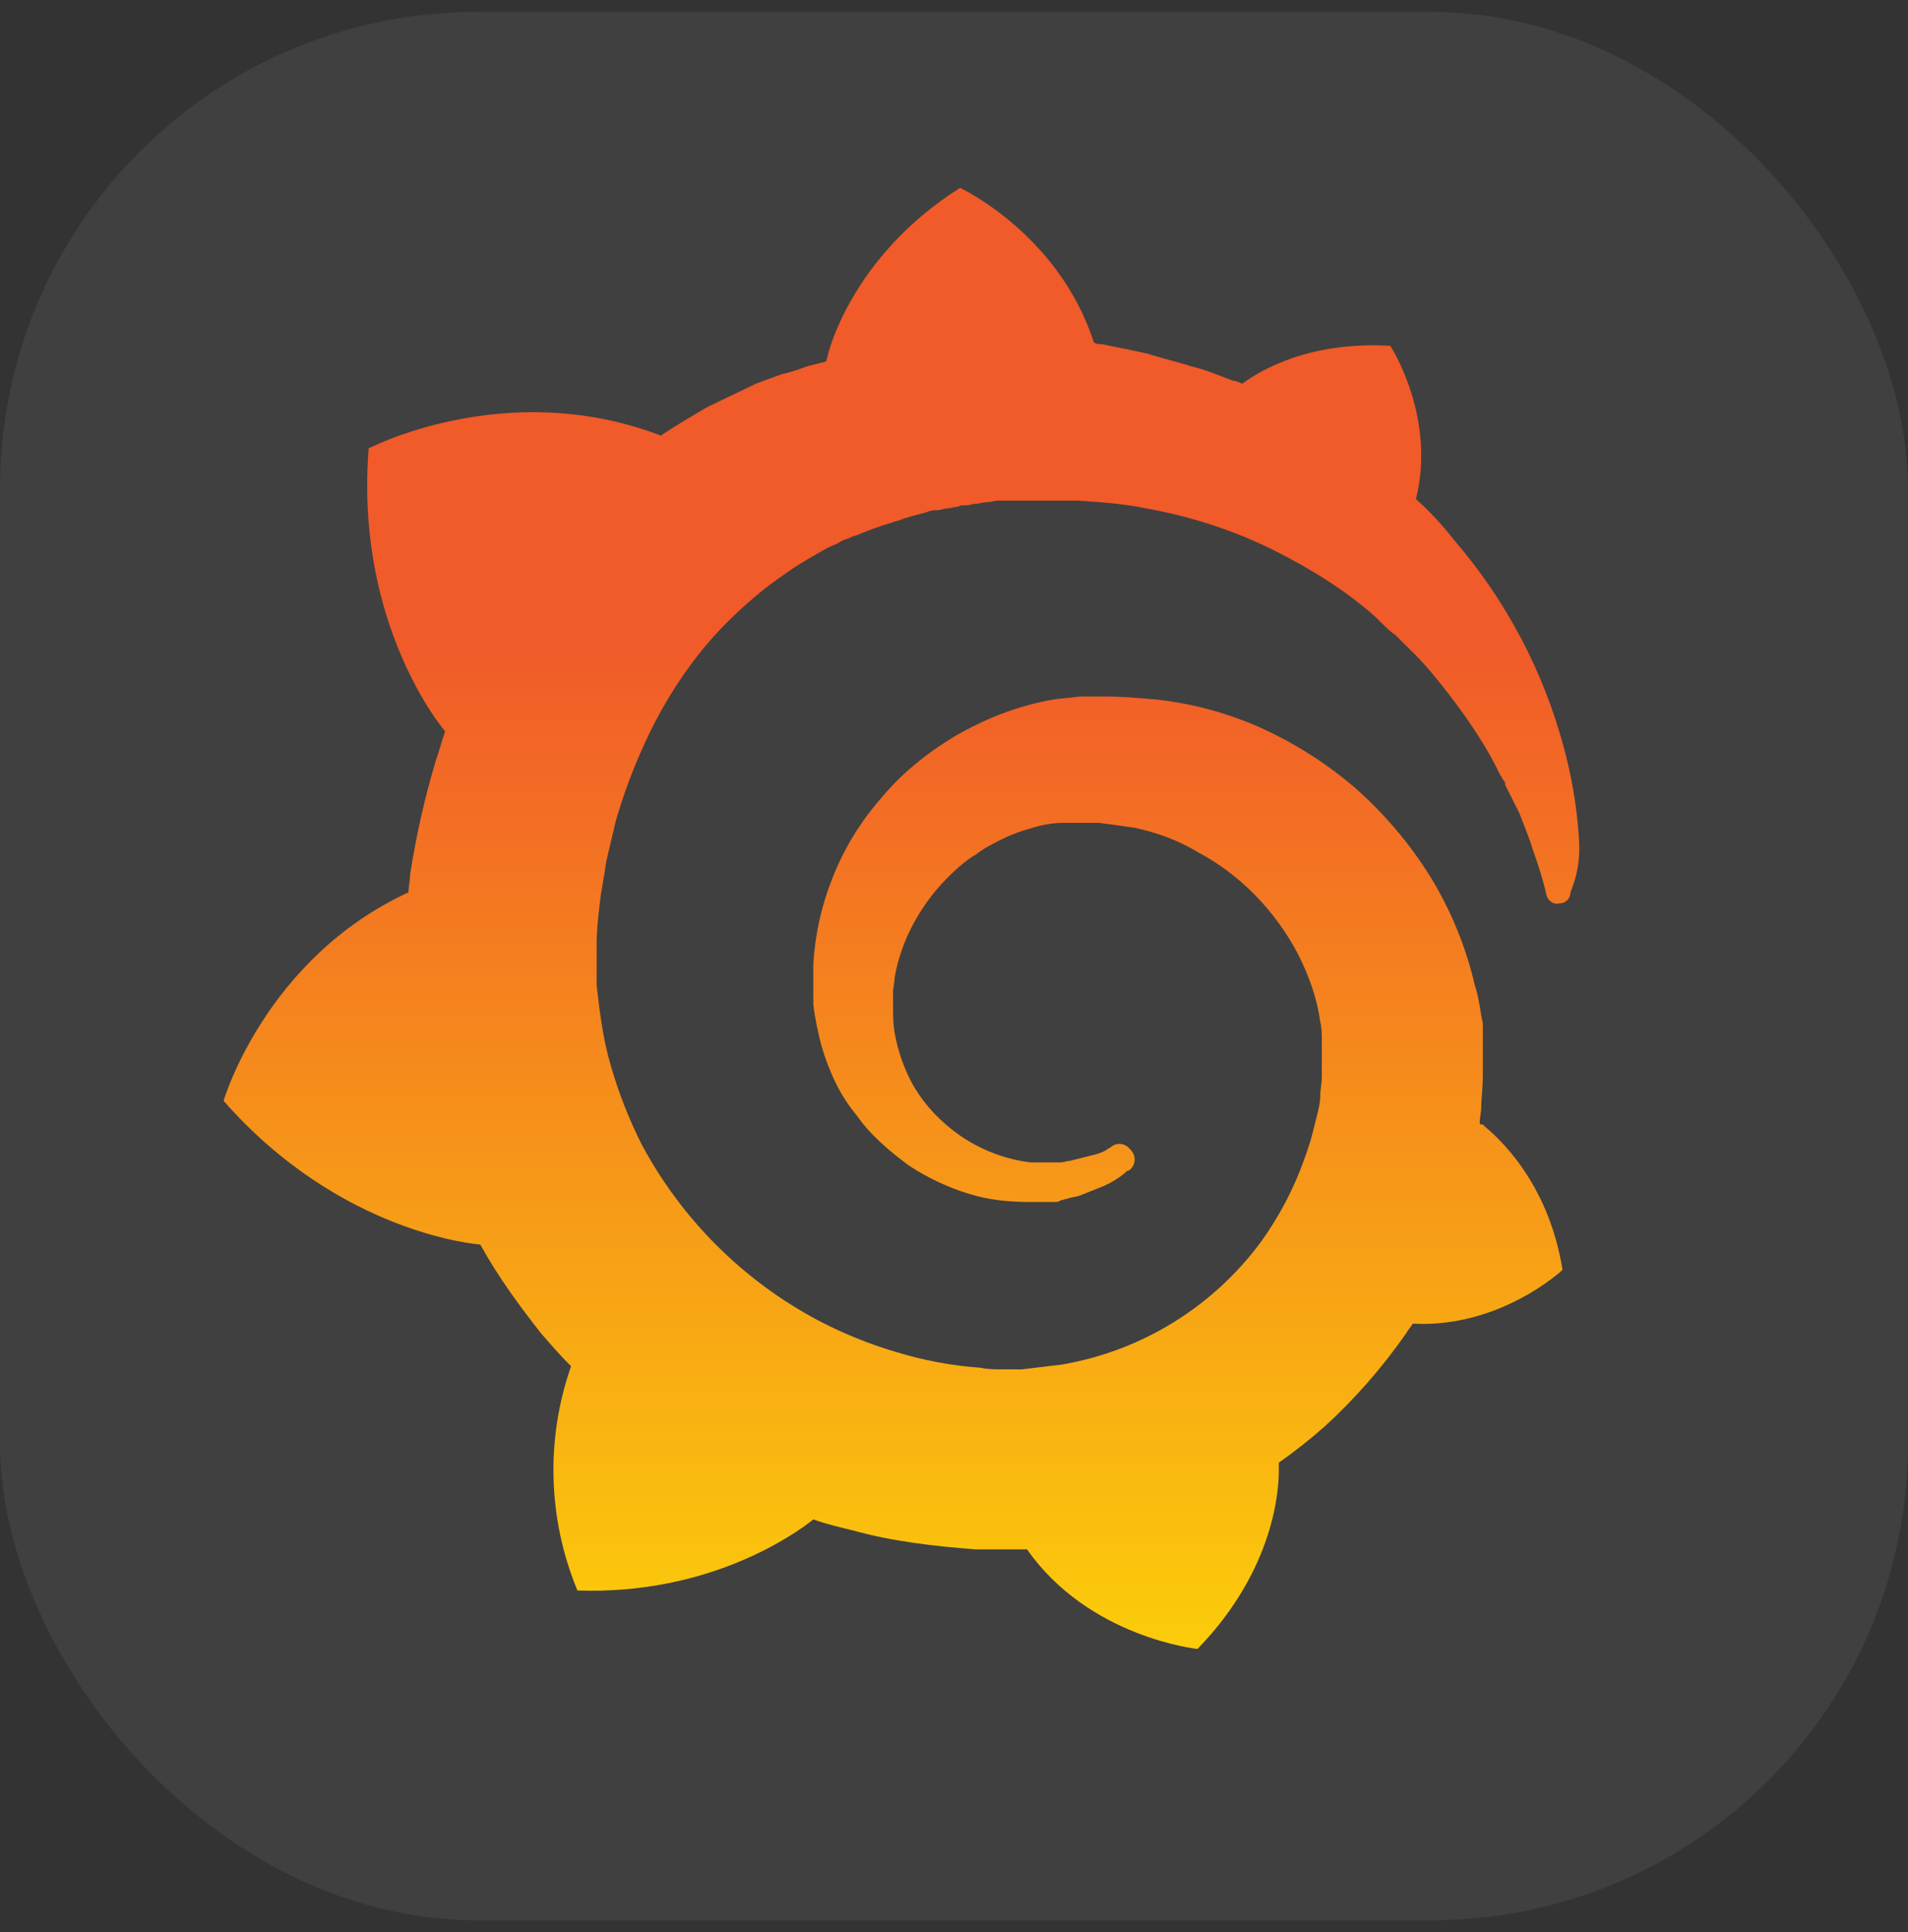
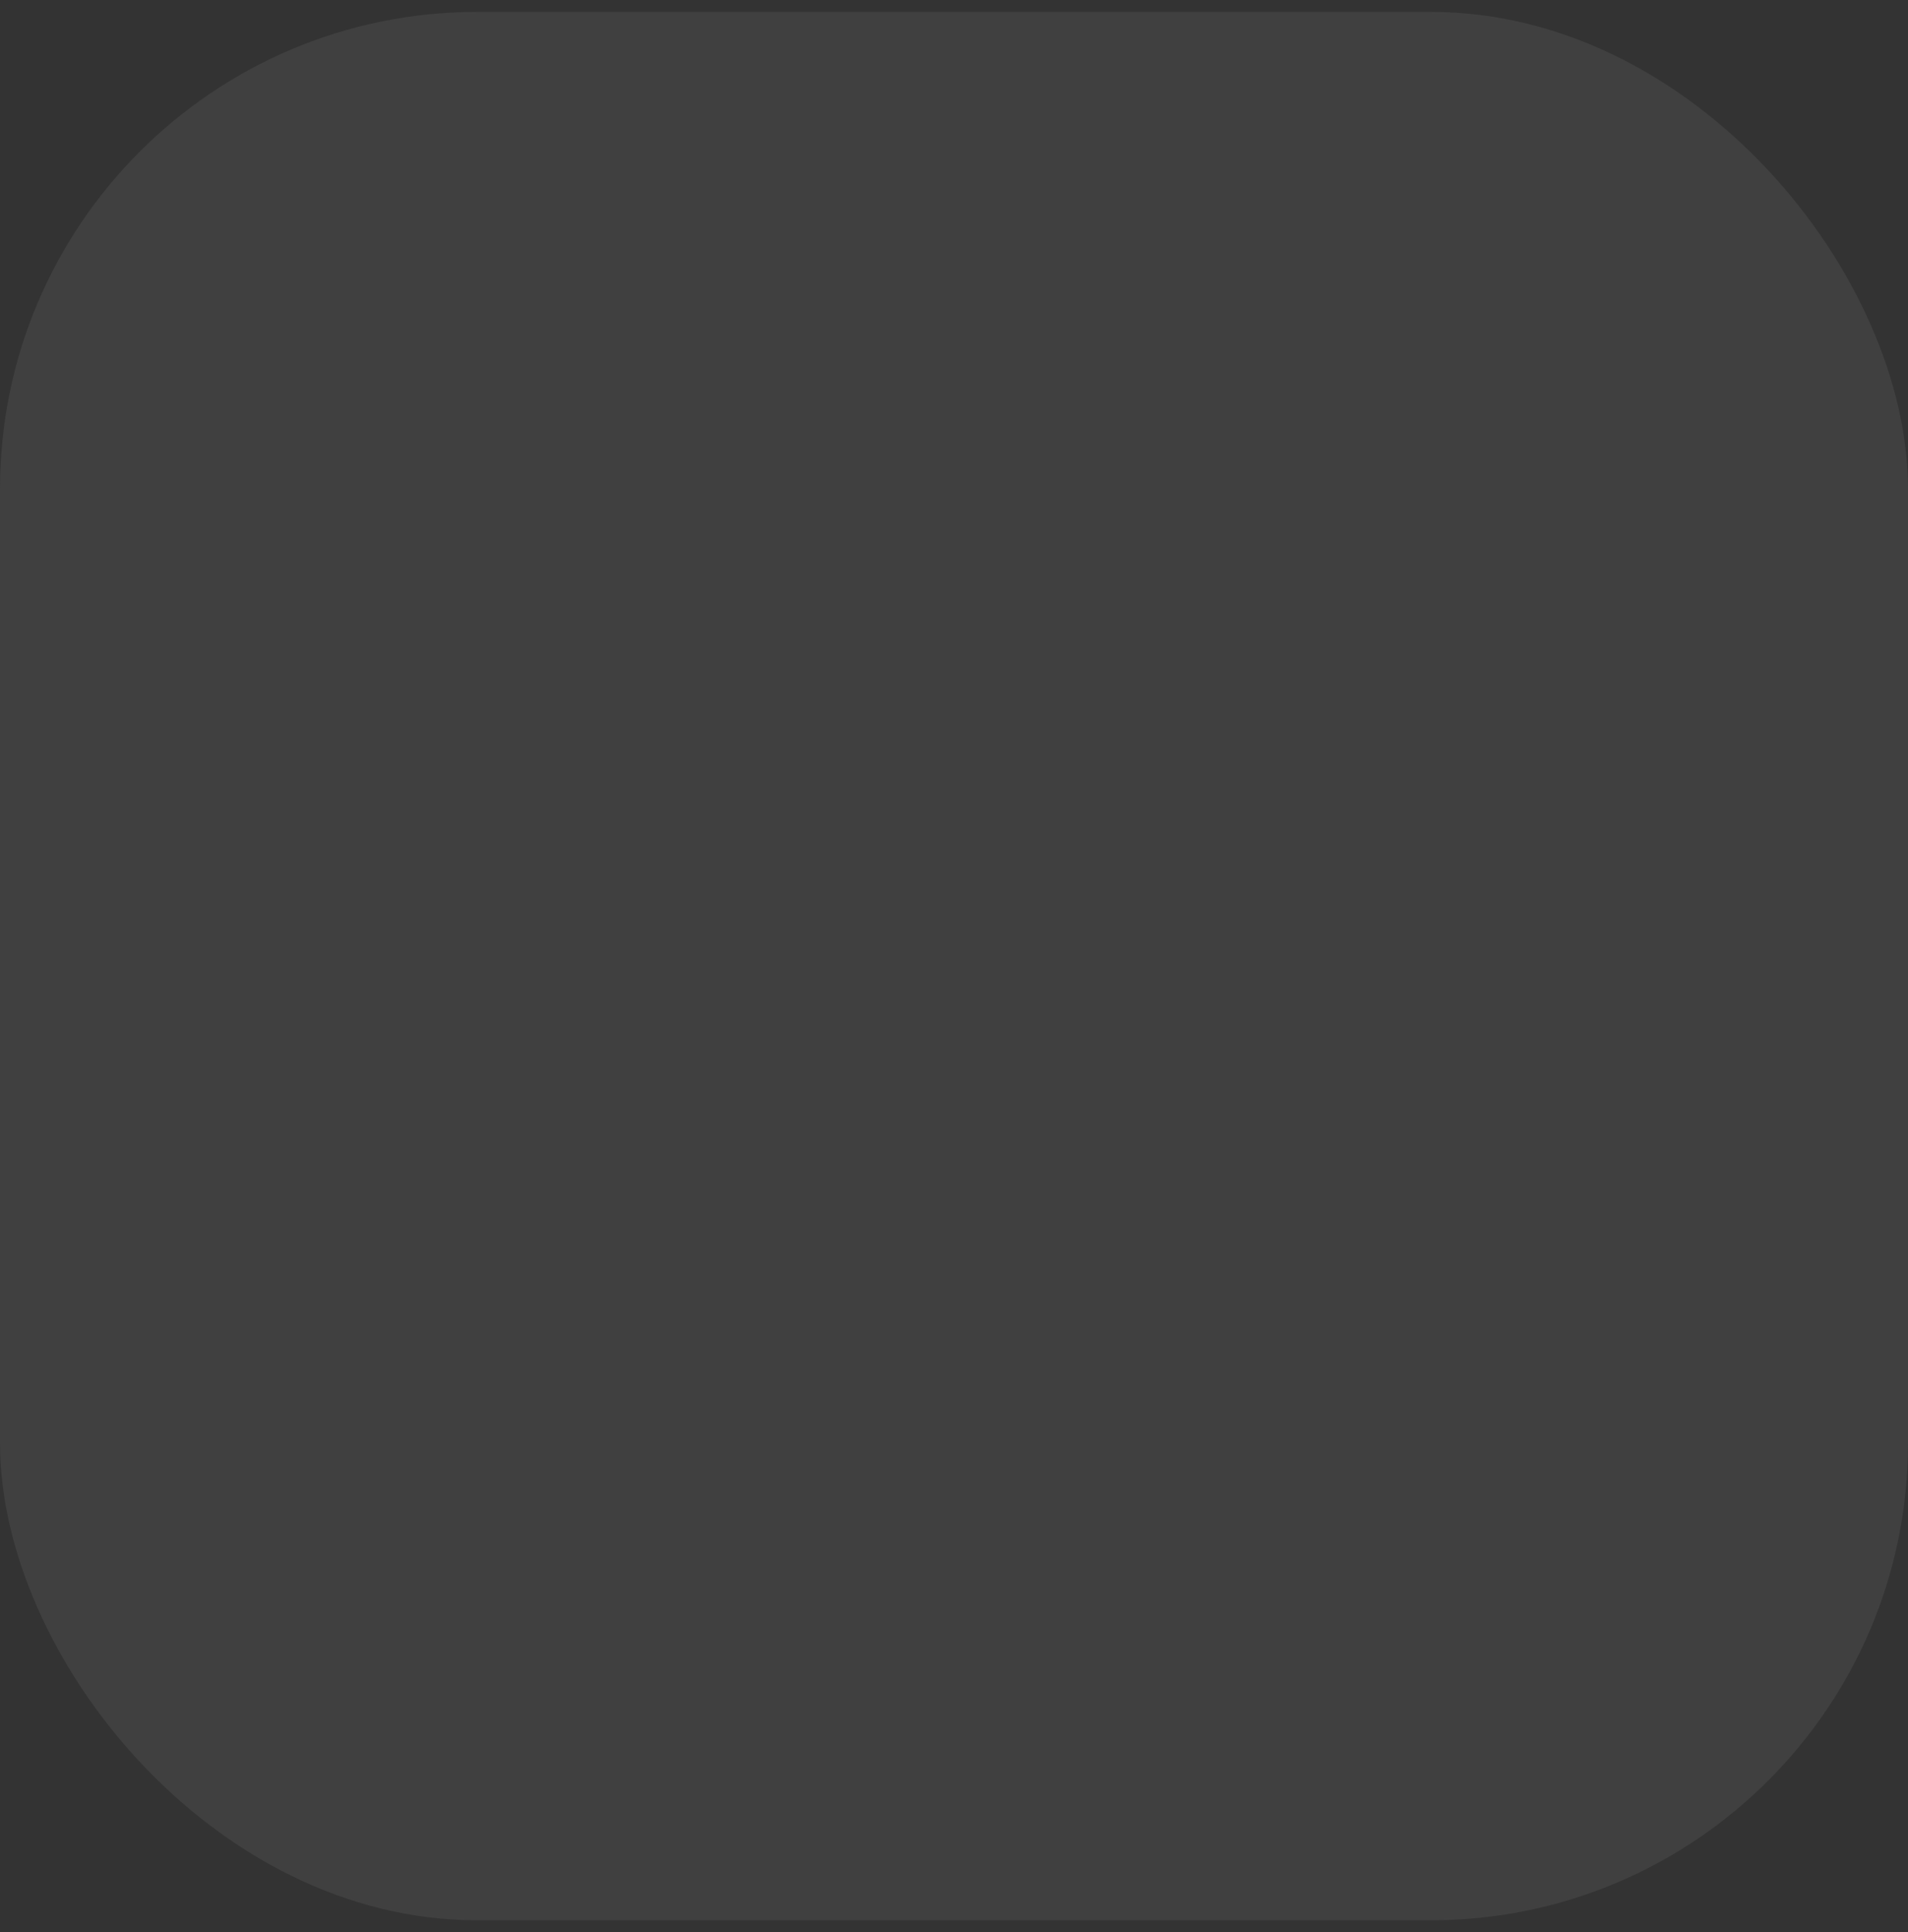
<svg xmlns="http://www.w3.org/2000/svg" width="80" height="81" viewBox="0 0 80 81" fill="none">
  <rect x="0" y="0" width="80" height="81" fill="#333333" stroke="none" />
  <rect y="0.5" width="80" height="80" rx="20" fill="#404040" />
-   <path d="M66.184 34.891C66.092 33.705 65.89 32.531 65.581 31.382C64.725 28.157 63.149 25.168 60.969 22.641C60.489 22.021 59.953 21.445 59.368 20.922C60.234 17.479 58.296 14.499 58.296 14.499C54.954 14.298 52.884 15.492 52.084 16.087C51.948 16.022 51.812 15.956 51.681 15.956C51.148 15.755 50.544 15.492 49.944 15.357C49.341 15.16 48.741 15.029 48.138 14.832C47.538 14.696 46.869 14.565 46.199 14.429C46.068 14.429 45.998 14.429 45.867 14.364C44.397 9.8 40.254 7.875 40.254 7.875C35.642 10.789 34.706 14.893 34.706 14.893C34.706 14.893 34.706 14.959 34.636 15.155L33.836 15.357C33.503 15.488 33.101 15.619 32.768 15.689C32.431 15.82 32.033 15.952 31.696 16.083C31.027 16.416 30.296 16.748 29.627 17.081C28.957 17.474 28.288 17.872 27.689 18.27C27.619 18.205 27.558 18.205 27.558 18.205C21.139 15.82 15.456 18.8 15.456 18.8C14.922 25.555 17.994 29.86 18.663 30.656C18.532 31.05 18.401 31.514 18.265 31.912C17.798 33.475 17.44 35.068 17.193 36.681C17.193 36.943 17.128 37.144 17.128 37.407C11.112 40.189 9.375 46.148 9.375 46.148C14.319 51.779 20.137 52.172 20.137 52.172C20.868 53.498 21.739 54.688 22.675 55.882C23.078 56.346 23.476 56.81 23.944 57.274C22.874 60.334 22.969 63.681 24.211 66.675C29.758 66.872 33.367 64.291 34.102 63.696C34.636 63.893 35.24 64.029 35.774 64.16C37.445 64.624 39.186 64.82 40.919 64.952H43.062C45.666 68.662 50.211 69.126 50.211 69.126C53.484 65.748 53.619 62.37 53.619 61.644V61.579V61.447V61.316C54.289 60.848 54.954 60.319 55.557 59.785C56.834 58.614 57.977 57.305 58.966 55.882C59.031 55.751 59.167 55.62 59.233 55.489C62.907 55.685 65.515 53.236 65.515 53.236C64.911 49.46 62.706 47.605 62.238 47.207L62.172 47.141H62.107C62.107 47.141 62.041 47.141 62.041 47.075C62.041 46.879 62.107 46.612 62.107 46.415C62.107 46.017 62.172 45.619 62.172 45.155V44.626V43.899V43.567V42.902L62.107 42.574C62.041 42.175 61.976 41.712 61.84 41.314C61.467 39.7 60.834 38.157 59.968 36.746C59.105 35.364 58.047 34.115 56.826 33.036C55.638 32.015 54.311 31.168 52.884 30.52C51.506 29.902 50.041 29.501 48.54 29.331C47.805 29.265 47.07 29.199 46.335 29.199H45.994H45.267C44.865 29.265 44.528 29.265 44.13 29.331C42.66 29.593 41.321 30.122 40.053 30.853C38.849 31.579 37.778 32.441 36.911 33.5C36.056 34.48 35.377 35.6 34.903 36.812C34.447 37.953 34.177 39.16 34.102 40.386V42.105C34.168 42.705 34.304 43.3 34.439 43.829C34.772 44.958 35.24 45.951 35.909 46.743C36.509 47.605 37.309 48.266 38.114 48.865C38.915 49.39 39.786 49.792 40.652 50.055C41.523 50.317 42.323 50.387 43.124 50.387H44.191C44.327 50.387 44.397 50.387 44.462 50.322C44.528 50.322 44.664 50.256 44.729 50.256C44.931 50.186 45.062 50.186 45.263 50.125L46.269 49.722C46.58 49.587 46.872 49.41 47.136 49.197C47.201 49.127 47.267 49.066 47.337 49.066C47.404 49.018 47.461 48.956 47.502 48.884C47.542 48.811 47.567 48.731 47.573 48.648C47.579 48.566 47.567 48.483 47.538 48.405C47.508 48.328 47.462 48.258 47.403 48.2C47.201 47.937 46.869 47.872 46.602 48.069C46.536 48.134 46.471 48.134 46.401 48.2C46.199 48.331 45.932 48.401 45.666 48.462L44.865 48.664C44.734 48.664 44.598 48.729 44.462 48.729H43.194C41.85 48.559 40.591 47.982 39.584 47.075C39.048 46.603 38.596 46.044 38.246 45.422C37.892 44.757 37.644 44.041 37.511 43.3C37.445 42.906 37.445 42.574 37.445 42.175V41.712V41.581C37.445 41.379 37.511 41.182 37.511 40.986C37.778 39.393 38.648 37.805 39.917 36.611C40.254 36.282 40.586 36.016 40.923 35.819C41.256 35.556 41.654 35.355 42.056 35.158C42.459 34.957 42.857 34.825 43.325 34.694C43.758 34.558 44.21 34.49 44.664 34.493H46.068C46.536 34.559 47.07 34.624 47.538 34.694C48.474 34.891 49.406 35.219 50.277 35.753C52.014 36.681 53.484 38.203 54.42 39.992C54.888 40.916 55.221 41.843 55.356 42.836C55.422 43.099 55.422 43.365 55.422 43.567V45.155C55.422 45.417 55.356 45.684 55.356 45.951C55.356 46.214 55.291 46.476 55.225 46.743L55.024 47.539C54.892 48.069 54.687 48.598 54.486 49.127C54.07 50.159 53.533 51.137 52.884 52.041C50.871 54.778 47.876 56.628 44.528 57.204C43.994 57.274 43.391 57.335 42.857 57.405H41.991C41.724 57.405 41.387 57.405 41.12 57.339C39.917 57.254 38.729 57.032 37.576 56.679C36.444 56.346 35.348 55.902 34.304 55.353C31.146 53.676 28.562 51.094 26.884 47.937C26.363 46.896 25.939 45.809 25.615 44.691C25.282 43.567 25.147 42.442 25.016 41.314V39.992V39.594C25.016 38.999 25.081 38.465 25.147 37.87C25.212 37.276 25.348 36.681 25.414 36.151C25.545 35.552 25.681 35.022 25.816 34.427C26.137 33.319 26.539 32.235 27.019 31.186C27.956 29.129 29.224 27.279 30.76 25.822C31.163 25.424 31.565 25.091 31.963 24.759C32.366 24.43 32.768 24.164 33.232 23.835C33.669 23.555 34.116 23.29 34.571 23.039C34.772 22.908 35.039 22.842 35.24 22.707C35.343 22.646 35.455 22.601 35.572 22.576C35.677 22.514 35.791 22.47 35.909 22.444C36.377 22.243 36.911 22.046 37.379 21.915C37.511 21.849 37.642 21.849 37.778 21.784C37.909 21.714 38.044 21.714 38.18 21.652C38.447 21.582 38.714 21.517 38.915 21.451C39.046 21.386 39.182 21.386 39.318 21.386C39.449 21.386 39.58 21.316 39.716 21.316C39.847 21.316 39.983 21.25 40.118 21.25L40.319 21.184H40.521C40.652 21.184 40.783 21.119 40.919 21.119C41.05 21.119 41.186 21.053 41.387 21.053C41.518 21.053 41.724 20.987 41.855 20.987H45.197C46.204 21.053 47.136 21.119 48.072 21.316C49.944 21.648 51.747 22.243 53.352 23.039C54.954 23.835 56.424 24.759 57.627 25.822L57.828 26.019L58.029 26.215C58.161 26.347 58.296 26.482 58.498 26.614L58.9 27.012L59.298 27.405C59.836 27.939 60.304 28.534 60.768 29.129C61.639 30.258 62.374 31.382 62.912 32.507C62.973 32.572 62.973 32.638 63.043 32.708C63.109 32.774 63.109 32.839 63.109 32.905L63.31 33.299L63.511 33.701L63.708 34.095C63.909 34.629 64.111 35.092 64.246 35.552C64.509 36.282 64.714 36.943 64.846 37.542C64.911 37.739 65.112 37.936 65.379 37.87C65.441 37.872 65.502 37.861 65.56 37.839C65.617 37.816 65.669 37.782 65.713 37.739C65.757 37.696 65.791 37.644 65.814 37.587C65.837 37.53 65.849 37.468 65.847 37.407C66.25 36.414 66.25 35.687 66.184 34.891Z" fill="url(#paint0_linear_4599_16294)" />
  <defs>
    <linearGradient id="paint0_linear_4599_16294" x1="37.821" y1="82.872" x2="37.821" y2="26.933" gradientUnits="userSpaceOnUse">
      <stop stop-color="#FFF200" />
      <stop offset="1" stop-color="#F15A29" />
    </linearGradient>
  </defs>
</svg>